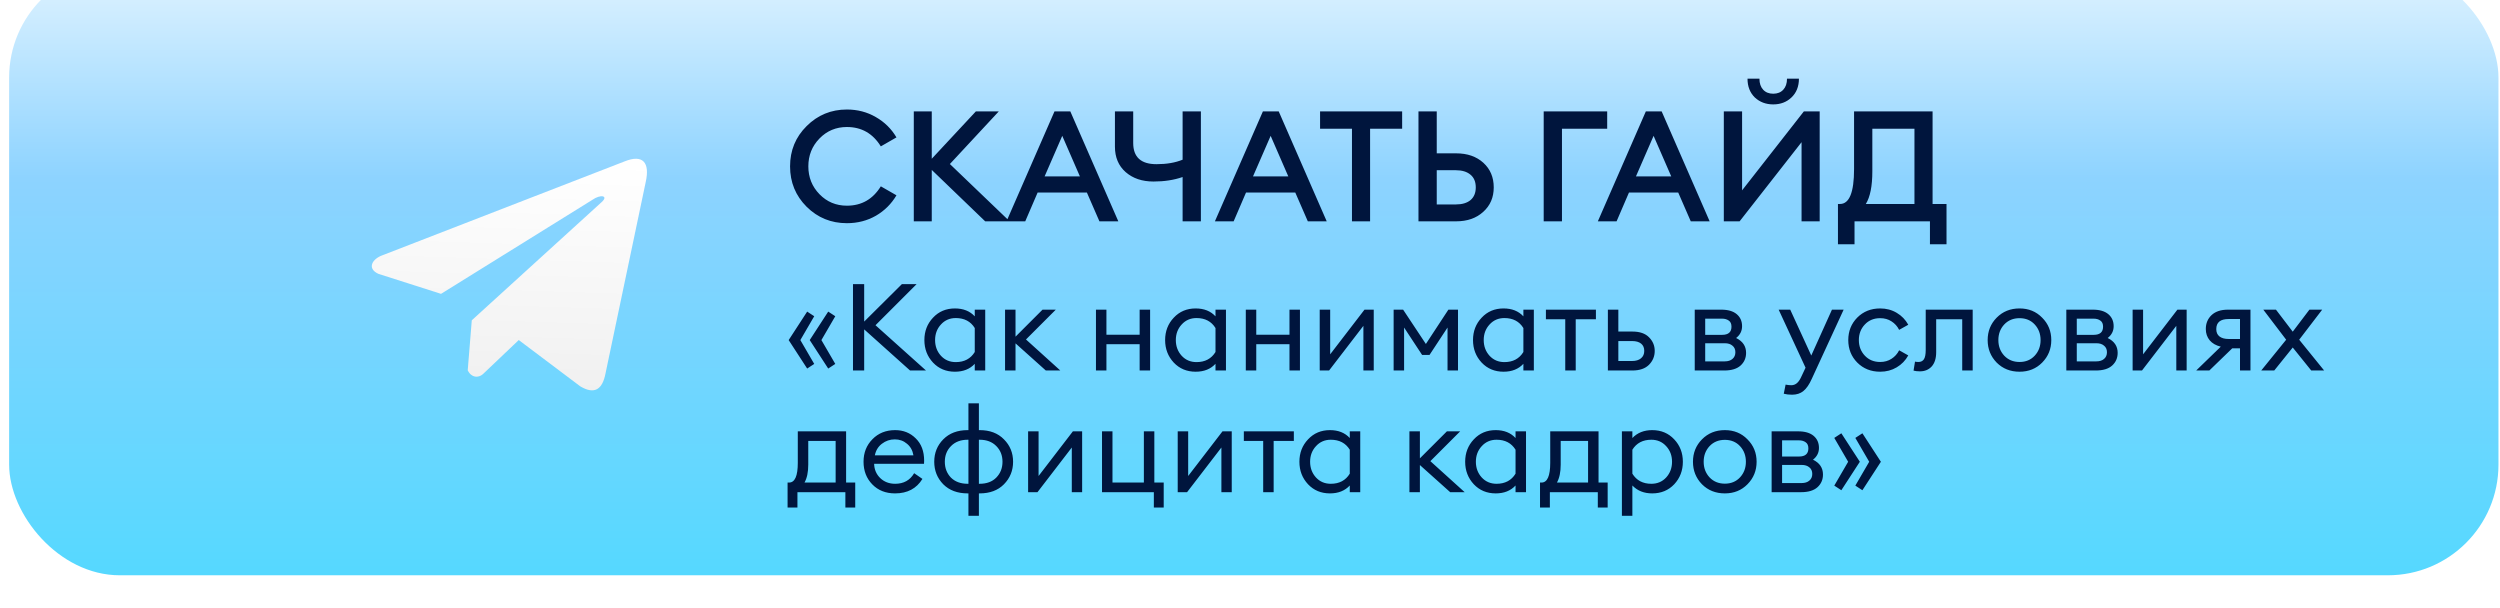
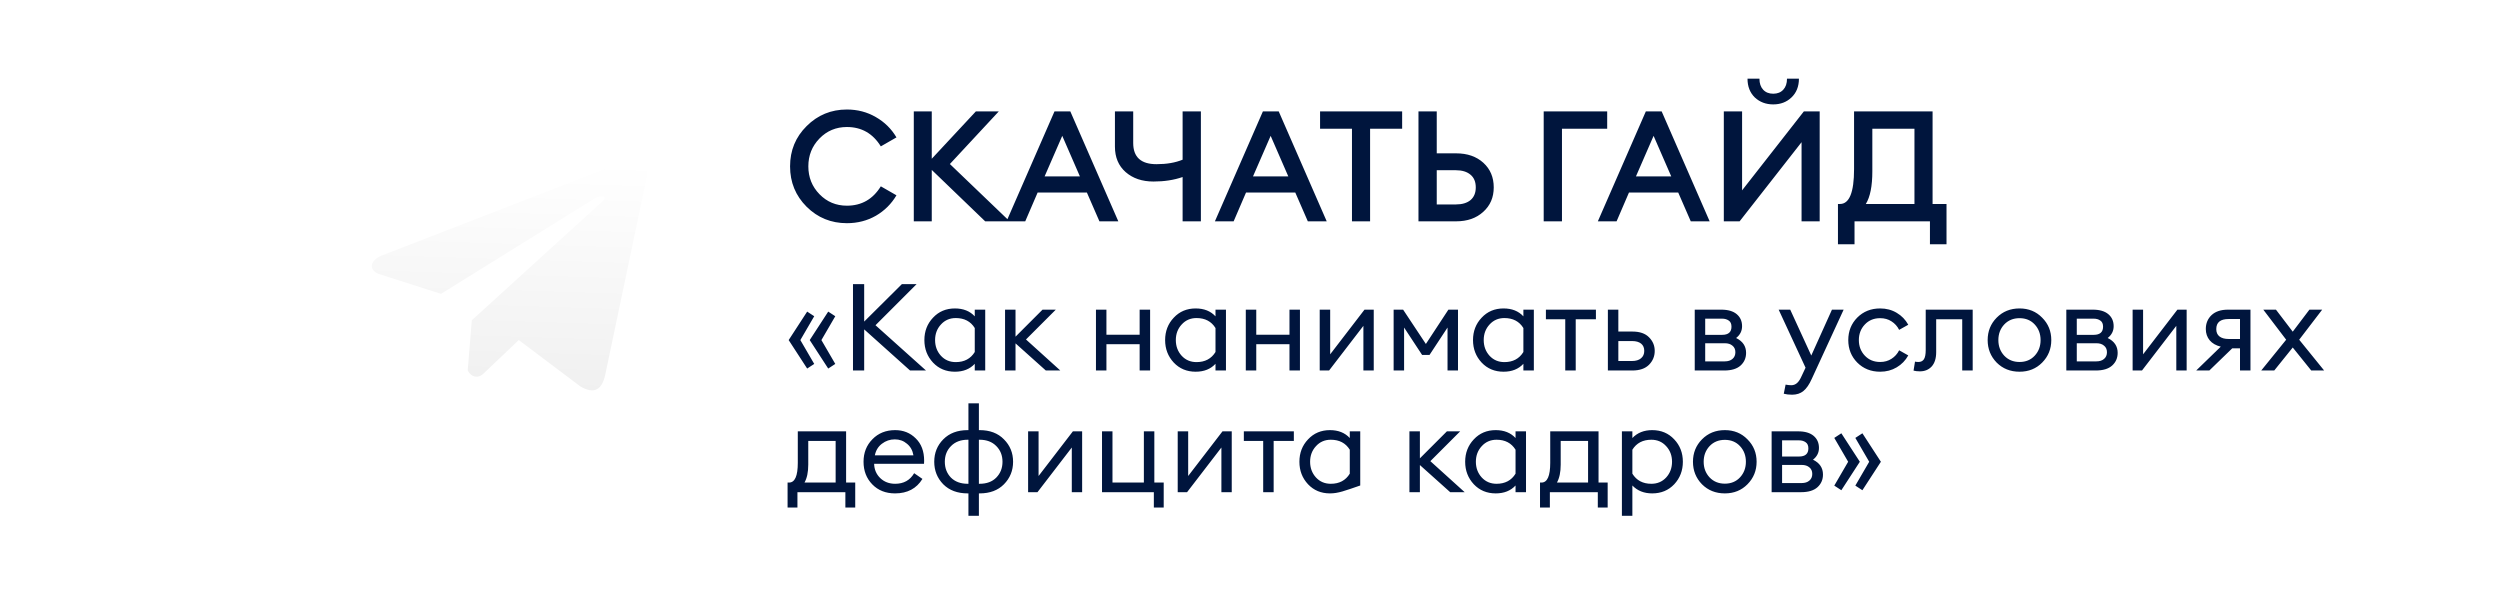
<svg xmlns="http://www.w3.org/2000/svg" width="226" height="55" viewBox="0 0 226 55" fill="none">
  <g filter="url(#filter0_i_799_113)">
-     <rect x="0.826" y="0.005" width="225.035" height="55" rx="10" fill="url(#paint0_linear_799_113)" />
-   </g>
+     </g>
  <path d="M76.56 20.176C75.132 20.176 73.919 19.682 72.92 18.692C71.921 17.694 71.422 16.476 71.422 15.038C71.422 13.601 71.921 12.388 72.92 11.398C73.919 10.4 75.132 9.9 76.56 9.9C77.521 9.9 78.394 10.129 79.178 10.586C79.962 11.034 80.583 11.646 81.04 12.42L79.626 13.232C78.907 12.066 77.885 11.482 76.56 11.482C75.58 11.482 74.754 11.828 74.082 12.518C73.41 13.209 73.074 14.049 73.074 15.038C73.074 16.028 73.41 16.868 74.082 17.558C74.754 18.249 75.58 18.594 76.56 18.594C77.885 18.594 78.907 18.011 79.626 16.844L81.04 17.656C80.583 18.431 79.962 19.047 79.178 19.504C78.394 19.952 77.521 20.176 76.56 20.176ZM89.061 20.008L84.231 15.36V20.008H82.607V10.068H84.231V14.352L88.221 10.068H90.293L85.869 14.828L91.273 20.008H89.061ZM90.988 20.008L95.328 10.068H96.756L101.096 20.008H99.388L98.254 17.404H93.802L92.682 20.008H90.988ZM96.028 12.28L94.432 15.948H97.624L96.028 12.28ZM108.56 20.008H106.908V16.004C106.124 16.275 105.247 16.41 104.276 16.41C103.249 16.41 102.409 16.126 101.756 15.556C101.112 14.987 100.79 14.222 100.79 13.26V10.068H102.442V12.924C102.442 14.203 103.142 14.842 104.542 14.842C105.466 14.842 106.255 14.707 106.908 14.436V10.068H108.56V20.008ZM109.827 20.008L114.167 10.068H115.595L119.935 20.008H118.227L117.093 17.404H112.641L111.521 20.008H109.827ZM114.867 12.28L113.271 15.948H116.463L114.867 12.28ZM122.218 20.008V11.636H119.334V10.068H126.754V11.636H123.856V20.008H122.218ZM129.882 13.862H131.632C132.649 13.862 133.47 14.147 134.096 14.716C134.721 15.286 135.034 16.028 135.034 16.942C135.034 17.848 134.716 18.585 134.082 19.154C133.456 19.724 132.64 20.008 131.632 20.008H128.23V10.068H129.882V13.862ZM129.882 18.482H131.604C132.173 18.482 132.616 18.352 132.934 18.09C133.251 17.82 133.41 17.437 133.41 16.942C133.41 16.438 133.251 16.056 132.934 15.794C132.616 15.524 132.173 15.388 131.604 15.388H129.882V18.482ZM145.29 10.068V11.636H141.202V20.008H139.55V10.068H145.29ZM144.445 20.008L148.785 10.068H150.213L154.553 20.008H152.845L151.711 17.404H147.259L146.139 20.008H144.445ZM149.485 12.28L147.889 15.948H151.081L149.485 12.28ZM157.261 20.008H155.833V10.068H157.485V17.208L163.071 10.068H164.499V20.008H162.861V12.854L157.261 20.008ZM161.951 8.808C161.513 9.228 160.962 9.438 160.299 9.438C159.637 9.438 159.081 9.228 158.633 8.808C158.195 8.379 157.975 7.814 157.975 7.114H159.053C159.053 7.534 159.165 7.866 159.389 8.108C159.613 8.351 159.917 8.472 160.299 8.472C160.682 8.472 160.985 8.351 161.209 8.108C161.433 7.866 161.545 7.534 161.545 7.114H162.623C162.623 7.814 162.399 8.379 161.951 8.808ZM174.467 22.08V20.008H167.649V22.08H166.151V18.44H166.333C167.182 18.44 167.607 17.39 167.607 15.29V10.068H174.705V18.44H175.965V22.08H174.467ZM169.259 11.636V15.486C169.259 16.821 169.063 17.806 168.671 18.44H173.067V11.636H169.259Z" fill="#00153D" />
-   <path d="M74.255 30.743L75.509 32.899L74.871 33.317L73.199 30.743L74.871 28.169L75.509 28.587L74.255 30.743ZM72.352 30.743L73.606 32.899L72.968 33.317L71.296 30.743L72.968 28.169L73.606 28.587L72.352 30.743ZM82.269 33.493L78.122 29.775V33.493H77.11V25.683H78.122V29.071L81.532 25.683H82.863L79.145 29.401L83.71 33.493H82.269ZM86.325 33.603C85.525 33.603 84.865 33.328 84.345 32.778C83.824 32.22 83.564 31.542 83.564 30.743C83.564 29.943 83.824 29.269 84.345 28.719C84.865 28.161 85.525 27.883 86.325 27.883C87.08 27.883 87.678 28.121 88.118 28.598V27.993H89.064V33.493H88.118V32.888C87.678 33.364 87.08 33.603 86.325 33.603ZM86.402 32.734C87.172 32.734 87.744 32.429 88.118 31.821V29.654C87.744 29.052 87.172 28.752 86.402 28.752C85.859 28.752 85.412 28.946 85.06 29.335C84.708 29.716 84.532 30.185 84.532 30.743C84.532 31.3 84.708 31.773 85.06 32.162C85.412 32.543 85.859 32.734 86.402 32.734ZM94.542 33.493L91.803 31.04V33.493H90.857V27.993H91.803V30.435L94.245 27.993H95.444L92.749 30.688L95.851 33.493H94.542ZM99.075 33.493V27.993H100.021V30.259H103.024V27.993H103.97V33.493H103.024V31.117H100.021V33.493H99.075ZM108.088 33.603C107.289 33.603 106.629 33.328 106.108 32.778C105.588 32.22 105.327 31.542 105.327 30.743C105.327 29.943 105.588 29.269 106.108 28.719C106.629 28.161 107.289 27.883 108.088 27.883C108.844 27.883 109.441 28.121 109.881 28.598V27.993H110.827V33.493H109.881V32.888C109.441 33.364 108.844 33.603 108.088 33.603ZM108.165 32.734C108.935 32.734 109.507 32.429 109.881 31.821V29.654C109.507 29.052 108.935 28.752 108.165 28.752C107.623 28.752 107.175 28.946 106.823 29.335C106.471 29.716 106.295 30.185 106.295 30.743C106.295 31.3 106.471 31.773 106.823 32.162C107.175 32.543 107.623 32.734 108.165 32.734ZM112.62 33.493V27.993H113.566V30.259H116.569V27.993H117.515V33.493H116.569V31.117H113.566V33.493H112.62ZM120.149 33.493H119.302V27.993H120.248V32.03L123.35 27.993H124.186V33.493H123.251V29.456L120.149 33.493ZM125.984 27.993H126.842L128.899 31.095L130.934 27.993H131.803V33.493H130.857V29.61L129.229 32.085H128.558L126.93 29.61V33.493H125.984V27.993ZM135.921 33.603C135.122 33.603 134.462 33.328 133.941 32.778C133.421 32.22 133.16 31.542 133.16 30.743C133.16 29.943 133.421 29.269 133.941 28.719C134.462 28.161 135.122 27.883 135.921 27.883C136.677 27.883 137.274 28.121 137.714 28.598V27.993H138.66V33.493H137.714V32.888C137.274 33.364 136.677 33.603 135.921 33.603ZM135.998 32.734C136.768 32.734 137.34 32.429 137.714 31.821V29.654C137.34 29.052 136.768 28.752 135.998 28.752C135.456 28.752 135.008 28.946 134.656 29.335C134.304 29.716 134.128 30.185 134.128 30.743C134.128 31.3 134.304 31.773 134.656 32.162C135.008 32.543 135.456 32.734 135.998 32.734ZM141.499 33.493V28.862H139.75V27.993H144.271V28.862H142.445V33.493H141.499ZM145.352 33.493V27.993H146.298V29.973H147.574C148.234 29.973 148.733 30.145 149.07 30.49C149.415 30.834 149.587 31.245 149.587 31.722C149.587 32.206 149.415 32.624 149.07 32.976C148.725 33.32 148.223 33.493 147.563 33.493H145.352ZM146.298 30.831V32.635H147.53C147.882 32.635 148.153 32.554 148.344 32.393C148.542 32.231 148.641 32.008 148.641 31.722C148.641 31.436 148.546 31.216 148.355 31.062C148.164 30.908 147.893 30.831 147.541 30.831H146.298ZM153.204 33.493V27.993H155.602C156.211 27.993 156.677 28.128 156.999 28.4C157.322 28.671 157.483 29.034 157.483 29.489C157.483 29.921 157.304 30.277 156.944 30.556C157.546 30.849 157.846 31.296 157.846 31.898C157.846 32.36 157.681 32.741 157.351 33.042C157.021 33.342 156.526 33.493 155.866 33.493H153.204ZM154.15 32.668H155.921C156.215 32.668 156.446 32.594 156.614 32.448C156.79 32.301 156.878 32.099 156.878 31.843C156.878 31.586 156.79 31.388 156.614 31.249C156.446 31.102 156.215 31.029 155.921 31.029H154.15V32.668ZM154.15 30.27H155.679C156.244 30.27 156.526 30.024 156.526 29.533C156.526 29.276 156.446 29.093 156.284 28.983C156.123 28.865 155.921 28.807 155.679 28.807H154.15V30.27ZM166.665 27.993L163.783 34.252C163.556 34.758 163.306 35.121 163.035 35.341C162.764 35.568 162.419 35.682 162.001 35.682C161.722 35.682 161.473 35.652 161.253 35.594L161.418 34.769C161.601 34.805 161.774 34.824 161.935 34.824C162.126 34.824 162.294 34.761 162.441 34.637C162.588 34.519 162.731 34.303 162.87 33.988L163.222 33.24L160.791 27.993H161.836L163.739 32.14L165.609 27.993H166.665ZM169.966 33.603C169.137 33.603 168.448 33.328 167.898 32.778C167.355 32.228 167.084 31.549 167.084 30.743C167.084 29.936 167.355 29.258 167.898 28.708C168.448 28.158 169.137 27.883 169.966 27.883C170.523 27.883 171.022 28.015 171.462 28.279C171.909 28.543 172.258 28.902 172.507 29.357L171.682 29.819C171.521 29.496 171.29 29.239 170.989 29.049C170.696 28.858 170.355 28.763 169.966 28.763C169.401 28.763 168.939 28.953 168.58 29.335C168.221 29.716 168.041 30.185 168.041 30.743C168.041 31.3 168.221 31.769 168.58 32.151C168.939 32.532 169.401 32.723 169.966 32.723C170.355 32.723 170.696 32.627 170.989 32.437C171.29 32.246 171.521 31.989 171.682 31.667L172.507 32.129C172.258 32.583 171.909 32.943 171.462 33.207C171.022 33.471 170.523 33.603 169.966 33.603ZM173.557 33.57C173.344 33.57 173.153 33.548 172.985 33.504L173.117 32.69C173.197 32.712 173.3 32.723 173.425 32.723C173.645 32.723 173.81 32.642 173.92 32.481C174.03 32.312 174.085 32.03 174.085 31.634V27.993H178.331V33.493H177.385V28.862H175.031V31.832C175.031 32.396 174.895 32.829 174.624 33.13C174.352 33.423 173.997 33.57 173.557 33.57ZM182.566 33.603C181.738 33.603 181.048 33.328 180.498 32.778C179.956 32.22 179.684 31.542 179.684 30.743C179.684 29.943 179.956 29.269 180.498 28.719C181.048 28.161 181.738 27.883 182.566 27.883C183.388 27.883 184.07 28.161 184.612 28.719C185.162 29.269 185.437 29.943 185.437 30.743C185.437 31.542 185.162 32.22 184.612 32.778C184.07 33.328 183.388 33.603 182.566 33.603ZM181.18 32.151C181.54 32.532 182.002 32.723 182.566 32.723C183.131 32.723 183.589 32.532 183.941 32.151C184.293 31.769 184.469 31.3 184.469 30.743C184.469 30.185 184.293 29.716 183.941 29.335C183.589 28.953 183.131 28.763 182.566 28.763C182.002 28.763 181.54 28.953 181.18 29.335C180.828 29.716 180.652 30.185 180.652 30.743C180.652 31.3 180.828 31.769 181.18 32.151ZM186.795 33.493V27.993H189.193C189.802 27.993 190.268 28.128 190.59 28.4C190.913 28.671 191.074 29.034 191.074 29.489C191.074 29.921 190.895 30.277 190.535 30.556C191.137 30.849 191.437 31.296 191.437 31.898C191.437 32.36 191.272 32.741 190.942 33.042C190.612 33.342 190.117 33.493 189.457 33.493H186.795ZM187.741 32.668H189.512C189.806 32.668 190.037 32.594 190.205 32.448C190.381 32.301 190.469 32.099 190.469 31.843C190.469 31.586 190.381 31.388 190.205 31.249C190.037 31.102 189.806 31.029 189.512 31.029H187.741V32.668ZM187.741 30.27H189.27C189.835 30.27 190.117 30.024 190.117 29.533C190.117 29.276 190.037 29.093 189.875 28.983C189.714 28.865 189.512 28.807 189.27 28.807H187.741V30.27ZM193.636 33.493H192.789V27.993H193.735V32.03L196.837 27.993H197.673V33.493H196.738V29.456L193.636 33.493ZM198.536 33.493L200.758 31.337C200.325 31.234 199.992 31.043 199.757 30.765C199.522 30.479 199.405 30.138 199.405 29.742C199.405 29.236 199.577 28.818 199.922 28.488C200.274 28.158 200.769 27.993 201.407 27.993H203.442V33.493H202.496V31.491H201.792L199.724 33.493H198.536ZM201.462 30.644H202.496V28.84H201.462C200.721 28.84 200.351 29.144 200.351 29.753C200.351 30.039 200.446 30.259 200.637 30.413C200.835 30.567 201.11 30.644 201.462 30.644ZM208.936 33.493L207.264 31.414L205.592 33.493H204.415L206.67 30.71L204.602 27.993H205.746L207.264 29.984L208.771 27.993H209.926L207.847 30.71L210.102 33.493H208.936ZM71.197 43.624H71.329C71.857 43.624 72.121 43.03 72.121 41.842V38.993H76.488V43.624H77.313V45.879H76.422V44.493H72.088V45.879H71.197V43.624ZM73.067 39.862V41.996C73.067 42.685 72.953 43.228 72.726 43.624H75.542V39.862H73.067ZM80.913 44.603C80.069 44.603 79.384 44.331 78.856 43.789C78.328 43.246 78.064 42.564 78.064 41.743C78.064 40.929 78.331 40.25 78.867 39.708C79.402 39.158 80.088 38.883 80.924 38.883C81.664 38.883 82.284 39.132 82.783 39.631C83.289 40.122 83.542 40.793 83.542 41.644C83.542 41.754 83.538 41.849 83.531 41.93H79.021C79.035 42.443 79.219 42.872 79.571 43.217C79.93 43.561 80.381 43.734 80.924 43.734C81.694 43.734 82.266 43.415 82.64 42.777L83.388 43.294C82.852 44.166 82.027 44.603 80.913 44.603ZM79.087 41.16H82.574C82.5 40.72 82.306 40.371 81.991 40.115C81.683 39.851 81.316 39.719 80.891 39.719C80.458 39.719 80.069 39.851 79.725 40.115C79.387 40.371 79.175 40.72 79.087 41.16ZM88.492 46.627H87.546V44.603H87.48C86.556 44.603 85.819 44.328 85.269 43.778C84.727 43.22 84.455 42.542 84.455 41.743C84.455 40.943 84.727 40.269 85.269 39.719C85.819 39.161 86.556 38.883 87.48 38.883H87.546V36.463H88.492V38.883H88.558C89.482 38.883 90.216 39.161 90.758 39.719C91.308 40.269 91.583 40.943 91.583 41.743C91.583 42.542 91.308 43.22 90.758 43.778C90.216 44.328 89.482 44.603 88.558 44.603H88.492V46.627ZM88.558 39.752H88.492V43.734H88.558C89.196 43.734 89.698 43.547 90.065 43.173C90.439 42.791 90.626 42.315 90.626 41.743C90.626 41.171 90.439 40.698 90.065 40.324C89.691 39.942 89.189 39.752 88.558 39.752ZM87.546 43.734V39.752H87.48C86.85 39.752 86.347 39.942 85.973 40.324C85.599 40.698 85.412 41.171 85.412 41.743C85.412 42.315 85.596 42.791 85.962 43.173C86.336 43.547 86.842 43.734 87.48 43.734H87.546ZM93.788 44.493H92.941V38.993H93.887V43.03L96.989 38.993H97.825V44.493H96.89V40.456L93.788 44.493ZM105.199 43.624V45.879H104.308V44.493H99.622V38.993H100.568V43.624H103.406V38.993H104.352V43.624H105.199ZM107.312 44.493H106.465V38.993H107.411V43.03L110.513 38.993H111.349V44.493H110.414V40.456L107.312 44.493ZM114.192 44.493V39.862H112.443V38.993H116.964V39.862H115.138V44.493H114.192ZM120.227 44.603C119.428 44.603 118.768 44.328 118.247 43.778C117.726 43.22 117.466 42.542 117.466 41.743C117.466 40.943 117.726 40.269 118.247 39.719C118.768 39.161 119.428 38.883 120.227 38.883C120.982 38.883 121.58 39.121 122.02 39.598V38.993H122.966V44.493H122.02V43.888C121.58 44.364 120.982 44.603 120.227 44.603ZM120.304 43.734C121.074 43.734 121.646 43.429 122.02 42.821V40.654C121.646 40.052 121.074 39.752 120.304 39.752C119.761 39.752 119.314 39.946 118.962 40.335C118.61 40.716 118.434 41.185 118.434 41.743C118.434 42.3 118.61 42.773 118.962 43.162C119.314 43.543 119.761 43.734 120.304 43.734ZM131.097 44.493L128.358 42.04V44.493H127.412V38.993H128.358V41.435L130.8 38.993H131.999L129.304 41.688L132.406 44.493H131.097ZM135.212 44.603C134.413 44.603 133.753 44.328 133.232 43.778C132.712 43.22 132.451 42.542 132.451 41.743C132.451 40.943 132.712 40.269 133.232 39.719C133.753 39.161 134.413 38.883 135.212 38.883C135.968 38.883 136.565 39.121 137.005 39.598V38.993H137.951V44.493H137.005V43.888C136.565 44.364 135.968 44.603 135.212 44.603ZM135.289 43.734C136.059 43.734 136.631 43.429 137.005 42.821V40.654C136.631 40.052 136.059 39.752 135.289 39.752C134.747 39.752 134.299 39.946 133.947 40.335C133.595 40.716 133.419 41.185 133.419 41.743C133.419 42.3 133.595 42.773 133.947 43.162C134.299 43.543 134.747 43.734 135.289 43.734ZM139.217 43.624H139.349C139.877 43.624 140.141 43.03 140.141 41.842V38.993H144.508V43.624H145.333V45.879H144.442V44.493H140.108V45.879H139.217V43.624ZM141.087 39.862V41.996C141.087 42.685 140.973 43.228 140.746 43.624H143.562V39.862H141.087ZM146.62 46.627V38.993H147.566V39.598C148.02 39.121 148.618 38.883 149.359 38.883C150.165 38.883 150.829 39.161 151.35 39.719C151.87 40.269 152.131 40.943 152.131 41.743C152.131 42.542 151.87 43.22 151.35 43.778C150.829 44.328 150.165 44.603 149.359 44.603C148.618 44.603 148.02 44.364 147.566 43.888V46.627H146.62ZM149.282 43.734C149.824 43.734 150.272 43.543 150.624 43.162C150.976 42.773 151.152 42.3 151.152 41.743C151.152 41.185 150.976 40.716 150.624 40.335C150.272 39.946 149.824 39.752 149.282 39.752C148.512 39.752 147.94 40.052 147.566 40.654V42.821C147.94 43.429 148.512 43.734 149.282 43.734ZM155.926 44.603C155.097 44.603 154.408 44.328 153.858 43.778C153.315 43.22 153.044 42.542 153.044 41.743C153.044 40.943 153.315 40.269 153.858 39.719C154.408 39.161 155.097 38.883 155.926 38.883C156.747 38.883 157.429 39.161 157.972 39.719C158.522 40.269 158.797 40.943 158.797 41.743C158.797 42.542 158.522 43.22 157.972 43.778C157.429 44.328 156.747 44.603 155.926 44.603ZM154.54 43.151C154.899 43.532 155.361 43.723 155.926 43.723C156.49 43.723 156.949 43.532 157.301 43.151C157.653 42.769 157.829 42.3 157.829 41.743C157.829 41.185 157.653 40.716 157.301 40.335C156.949 39.953 156.49 39.763 155.926 39.763C155.361 39.763 154.899 39.953 154.54 40.335C154.188 40.716 154.012 41.185 154.012 41.743C154.012 42.3 154.188 42.769 154.54 43.151ZM160.155 44.493V38.993H162.553C163.161 38.993 163.627 39.128 163.95 39.4C164.272 39.671 164.434 40.034 164.434 40.489C164.434 40.921 164.254 41.277 163.895 41.556C164.496 41.849 164.797 42.296 164.797 42.898C164.797 43.36 164.632 43.741 164.302 44.042C163.972 44.342 163.477 44.493 162.817 44.493H160.155ZM161.101 43.668H162.872C163.165 43.668 163.396 43.594 163.565 43.448C163.741 43.301 163.829 43.099 163.829 42.843C163.829 42.586 163.741 42.388 163.565 42.249C163.396 42.102 163.165 42.029 162.872 42.029H161.101V43.668ZM161.101 41.27H162.63C163.194 41.27 163.477 41.024 163.477 40.533C163.477 40.276 163.396 40.093 163.235 39.983C163.073 39.865 162.872 39.807 162.63 39.807H161.101V41.27ZM167.722 43.899L168.976 41.743L167.722 39.587L168.36 39.169L170.032 41.743L168.36 44.317L167.722 43.899ZM165.819 43.899L167.073 41.743L165.819 39.587L166.457 39.169L168.129 41.743L166.457 44.317L165.819 43.899Z" fill="#00153D" />
+   <path d="M74.255 30.743L75.509 32.899L74.871 33.317L73.199 30.743L74.871 28.169L75.509 28.587L74.255 30.743ZM72.352 30.743L73.606 32.899L72.968 33.317L71.296 30.743L72.968 28.169L73.606 28.587L72.352 30.743ZM82.269 33.493L78.122 29.775V33.493H77.11V25.683H78.122V29.071L81.532 25.683H82.863L79.145 29.401L83.71 33.493H82.269ZM86.325 33.603C85.525 33.603 84.865 33.328 84.345 32.778C83.824 32.22 83.564 31.542 83.564 30.743C83.564 29.943 83.824 29.269 84.345 28.719C84.865 28.161 85.525 27.883 86.325 27.883C87.08 27.883 87.678 28.121 88.118 28.598V27.993H89.064V33.493H88.118V32.888C87.678 33.364 87.08 33.603 86.325 33.603ZM86.402 32.734C87.172 32.734 87.744 32.429 88.118 31.821V29.654C87.744 29.052 87.172 28.752 86.402 28.752C85.859 28.752 85.412 28.946 85.06 29.335C84.708 29.716 84.532 30.185 84.532 30.743C84.532 31.3 84.708 31.773 85.06 32.162C85.412 32.543 85.859 32.734 86.402 32.734ZM94.542 33.493L91.803 31.04V33.493H90.857V27.993H91.803V30.435L94.245 27.993H95.444L92.749 30.688L95.851 33.493H94.542ZM99.075 33.493V27.993H100.021V30.259H103.024V27.993H103.97V33.493H103.024V31.117H100.021V33.493H99.075ZM108.088 33.603C107.289 33.603 106.629 33.328 106.108 32.778C105.588 32.22 105.327 31.542 105.327 30.743C105.327 29.943 105.588 29.269 106.108 28.719C106.629 28.161 107.289 27.883 108.088 27.883C108.844 27.883 109.441 28.121 109.881 28.598V27.993H110.827V33.493H109.881V32.888C109.441 33.364 108.844 33.603 108.088 33.603ZM108.165 32.734C108.935 32.734 109.507 32.429 109.881 31.821V29.654C109.507 29.052 108.935 28.752 108.165 28.752C107.623 28.752 107.175 28.946 106.823 29.335C106.471 29.716 106.295 30.185 106.295 30.743C106.295 31.3 106.471 31.773 106.823 32.162C107.175 32.543 107.623 32.734 108.165 32.734ZM112.62 33.493V27.993H113.566V30.259H116.569V27.993H117.515V33.493H116.569V31.117H113.566V33.493H112.62ZM120.149 33.493H119.302V27.993H120.248V32.03L123.35 27.993H124.186V33.493H123.251V29.456L120.149 33.493ZM125.984 27.993H126.842L128.899 31.095L130.934 27.993H131.803V33.493H130.857V29.61L129.229 32.085H128.558L126.93 29.61V33.493H125.984V27.993ZM135.921 33.603C135.122 33.603 134.462 33.328 133.941 32.778C133.421 32.22 133.16 31.542 133.16 30.743C133.16 29.943 133.421 29.269 133.941 28.719C134.462 28.161 135.122 27.883 135.921 27.883C136.677 27.883 137.274 28.121 137.714 28.598V27.993H138.66V33.493H137.714V32.888C137.274 33.364 136.677 33.603 135.921 33.603ZM135.998 32.734C136.768 32.734 137.34 32.429 137.714 31.821V29.654C137.34 29.052 136.768 28.752 135.998 28.752C135.456 28.752 135.008 28.946 134.656 29.335C134.304 29.716 134.128 30.185 134.128 30.743C134.128 31.3 134.304 31.773 134.656 32.162C135.008 32.543 135.456 32.734 135.998 32.734ZM141.499 33.493V28.862H139.75V27.993H144.271V28.862H142.445V33.493H141.499ZM145.352 33.493V27.993H146.298V29.973H147.574C148.234 29.973 148.733 30.145 149.07 30.49C149.415 30.834 149.587 31.245 149.587 31.722C149.587 32.206 149.415 32.624 149.07 32.976C148.725 33.32 148.223 33.493 147.563 33.493H145.352ZM146.298 30.831V32.635H147.53C147.882 32.635 148.153 32.554 148.344 32.393C148.542 32.231 148.641 32.008 148.641 31.722C148.641 31.436 148.546 31.216 148.355 31.062C148.164 30.908 147.893 30.831 147.541 30.831H146.298ZM153.204 33.493V27.993H155.602C156.211 27.993 156.677 28.128 156.999 28.4C157.322 28.671 157.483 29.034 157.483 29.489C157.483 29.921 157.304 30.277 156.944 30.556C157.546 30.849 157.846 31.296 157.846 31.898C157.846 32.36 157.681 32.741 157.351 33.042C157.021 33.342 156.526 33.493 155.866 33.493H153.204ZM154.15 32.668H155.921C156.215 32.668 156.446 32.594 156.614 32.448C156.79 32.301 156.878 32.099 156.878 31.843C156.878 31.586 156.79 31.388 156.614 31.249C156.446 31.102 156.215 31.029 155.921 31.029H154.15V32.668ZM154.15 30.27H155.679C156.244 30.27 156.526 30.024 156.526 29.533C156.526 29.276 156.446 29.093 156.284 28.983C156.123 28.865 155.921 28.807 155.679 28.807H154.15V30.27ZM166.665 27.993L163.783 34.252C163.556 34.758 163.306 35.121 163.035 35.341C162.764 35.568 162.419 35.682 162.001 35.682C161.722 35.682 161.473 35.652 161.253 35.594L161.418 34.769C161.601 34.805 161.774 34.824 161.935 34.824C162.126 34.824 162.294 34.761 162.441 34.637C162.588 34.519 162.731 34.303 162.87 33.988L163.222 33.24L160.791 27.993H161.836L163.739 32.14L165.609 27.993H166.665ZM169.966 33.603C169.137 33.603 168.448 33.328 167.898 32.778C167.355 32.228 167.084 31.549 167.084 30.743C167.084 29.936 167.355 29.258 167.898 28.708C168.448 28.158 169.137 27.883 169.966 27.883C170.523 27.883 171.022 28.015 171.462 28.279C171.909 28.543 172.258 28.902 172.507 29.357L171.682 29.819C171.521 29.496 171.29 29.239 170.989 29.049C170.696 28.858 170.355 28.763 169.966 28.763C169.401 28.763 168.939 28.953 168.58 29.335C168.221 29.716 168.041 30.185 168.041 30.743C168.041 31.3 168.221 31.769 168.58 32.151C168.939 32.532 169.401 32.723 169.966 32.723C170.355 32.723 170.696 32.627 170.989 32.437C171.29 32.246 171.521 31.989 171.682 31.667L172.507 32.129C172.258 32.583 171.909 32.943 171.462 33.207C171.022 33.471 170.523 33.603 169.966 33.603ZM173.557 33.57C173.344 33.57 173.153 33.548 172.985 33.504L173.117 32.69C173.197 32.712 173.3 32.723 173.425 32.723C173.645 32.723 173.81 32.642 173.92 32.481C174.03 32.312 174.085 32.03 174.085 31.634V27.993H178.331V33.493H177.385V28.862H175.031V31.832C175.031 32.396 174.895 32.829 174.624 33.13C174.352 33.423 173.997 33.57 173.557 33.57ZM182.566 33.603C181.738 33.603 181.048 33.328 180.498 32.778C179.956 32.22 179.684 31.542 179.684 30.743C179.684 29.943 179.956 29.269 180.498 28.719C181.048 28.161 181.738 27.883 182.566 27.883C183.388 27.883 184.07 28.161 184.612 28.719C185.162 29.269 185.437 29.943 185.437 30.743C185.437 31.542 185.162 32.22 184.612 32.778C184.07 33.328 183.388 33.603 182.566 33.603ZM181.18 32.151C181.54 32.532 182.002 32.723 182.566 32.723C183.131 32.723 183.589 32.532 183.941 32.151C184.293 31.769 184.469 31.3 184.469 30.743C184.469 30.185 184.293 29.716 183.941 29.335C183.589 28.953 183.131 28.763 182.566 28.763C182.002 28.763 181.54 28.953 181.18 29.335C180.828 29.716 180.652 30.185 180.652 30.743C180.652 31.3 180.828 31.769 181.18 32.151ZM186.795 33.493V27.993H189.193C189.802 27.993 190.268 28.128 190.59 28.4C190.913 28.671 191.074 29.034 191.074 29.489C191.074 29.921 190.895 30.277 190.535 30.556C191.137 30.849 191.437 31.296 191.437 31.898C191.437 32.36 191.272 32.741 190.942 33.042C190.612 33.342 190.117 33.493 189.457 33.493H186.795ZM187.741 32.668H189.512C189.806 32.668 190.037 32.594 190.205 32.448C190.381 32.301 190.469 32.099 190.469 31.843C190.469 31.586 190.381 31.388 190.205 31.249C190.037 31.102 189.806 31.029 189.512 31.029H187.741V32.668ZM187.741 30.27H189.27C189.835 30.27 190.117 30.024 190.117 29.533C190.117 29.276 190.037 29.093 189.875 28.983C189.714 28.865 189.512 28.807 189.27 28.807H187.741V30.27ZM193.636 33.493H192.789V27.993H193.735V32.03L196.837 27.993H197.673V33.493H196.738V29.456L193.636 33.493ZM198.536 33.493L200.758 31.337C200.325 31.234 199.992 31.043 199.757 30.765C199.522 30.479 199.405 30.138 199.405 29.742C199.405 29.236 199.577 28.818 199.922 28.488C200.274 28.158 200.769 27.993 201.407 27.993H203.442V33.493H202.496V31.491H201.792L199.724 33.493H198.536ZM201.462 30.644H202.496V28.84H201.462C200.721 28.84 200.351 29.144 200.351 29.753C200.351 30.039 200.446 30.259 200.637 30.413C200.835 30.567 201.11 30.644 201.462 30.644ZM208.936 33.493L207.264 31.414L205.592 33.493H204.415L206.67 30.71L204.602 27.993H205.746L207.264 29.984L208.771 27.993H209.926L207.847 30.71L210.102 33.493H208.936ZM71.197 43.624H71.329C71.857 43.624 72.121 43.03 72.121 41.842V38.993H76.488V43.624H77.313V45.879H76.422V44.493H72.088V45.879H71.197V43.624ZM73.067 39.862V41.996C73.067 42.685 72.953 43.228 72.726 43.624H75.542V39.862H73.067ZM80.913 44.603C80.069 44.603 79.384 44.331 78.856 43.789C78.328 43.246 78.064 42.564 78.064 41.743C78.064 40.929 78.331 40.25 78.867 39.708C79.402 39.158 80.088 38.883 80.924 38.883C81.664 38.883 82.284 39.132 82.783 39.631C83.289 40.122 83.542 40.793 83.542 41.644C83.542 41.754 83.538 41.849 83.531 41.93H79.021C79.035 42.443 79.219 42.872 79.571 43.217C79.93 43.561 80.381 43.734 80.924 43.734C81.694 43.734 82.266 43.415 82.64 42.777L83.388 43.294C82.852 44.166 82.027 44.603 80.913 44.603ZM79.087 41.16H82.574C82.5 40.72 82.306 40.371 81.991 40.115C81.683 39.851 81.316 39.719 80.891 39.719C80.458 39.719 80.069 39.851 79.725 40.115C79.387 40.371 79.175 40.72 79.087 41.16ZM88.492 46.627H87.546V44.603H87.48C86.556 44.603 85.819 44.328 85.269 43.778C84.727 43.22 84.455 42.542 84.455 41.743C84.455 40.943 84.727 40.269 85.269 39.719C85.819 39.161 86.556 38.883 87.48 38.883H87.546V36.463H88.492V38.883H88.558C89.482 38.883 90.216 39.161 90.758 39.719C91.308 40.269 91.583 40.943 91.583 41.743C91.583 42.542 91.308 43.22 90.758 43.778C90.216 44.328 89.482 44.603 88.558 44.603H88.492V46.627ZM88.558 39.752H88.492V43.734H88.558C89.196 43.734 89.698 43.547 90.065 43.173C90.439 42.791 90.626 42.315 90.626 41.743C90.626 41.171 90.439 40.698 90.065 40.324C89.691 39.942 89.189 39.752 88.558 39.752ZM87.546 43.734V39.752H87.48C86.85 39.752 86.347 39.942 85.973 40.324C85.599 40.698 85.412 41.171 85.412 41.743C85.412 42.315 85.596 42.791 85.962 43.173C86.336 43.547 86.842 43.734 87.48 43.734H87.546ZM93.788 44.493H92.941V38.993H93.887V43.03L96.989 38.993H97.825V44.493H96.89V40.456L93.788 44.493ZM105.199 43.624V45.879H104.308V44.493H99.622V38.993H100.568V43.624H103.406V38.993H104.352V43.624H105.199ZM107.312 44.493H106.465V38.993H107.411V43.03L110.513 38.993H111.349V44.493H110.414V40.456L107.312 44.493ZM114.192 44.493V39.862H112.443V38.993H116.964V39.862H115.138V44.493H114.192ZM120.227 44.603C119.428 44.603 118.768 44.328 118.247 43.778C117.726 43.22 117.466 42.542 117.466 41.743C117.466 40.943 117.726 40.269 118.247 39.719C118.768 39.161 119.428 38.883 120.227 38.883C120.982 38.883 121.58 39.121 122.02 39.598V38.993H122.966V44.493V43.888C121.58 44.364 120.982 44.603 120.227 44.603ZM120.304 43.734C121.074 43.734 121.646 43.429 122.02 42.821V40.654C121.646 40.052 121.074 39.752 120.304 39.752C119.761 39.752 119.314 39.946 118.962 40.335C118.61 40.716 118.434 41.185 118.434 41.743C118.434 42.3 118.61 42.773 118.962 43.162C119.314 43.543 119.761 43.734 120.304 43.734ZM131.097 44.493L128.358 42.04V44.493H127.412V38.993H128.358V41.435L130.8 38.993H131.999L129.304 41.688L132.406 44.493H131.097ZM135.212 44.603C134.413 44.603 133.753 44.328 133.232 43.778C132.712 43.22 132.451 42.542 132.451 41.743C132.451 40.943 132.712 40.269 133.232 39.719C133.753 39.161 134.413 38.883 135.212 38.883C135.968 38.883 136.565 39.121 137.005 39.598V38.993H137.951V44.493H137.005V43.888C136.565 44.364 135.968 44.603 135.212 44.603ZM135.289 43.734C136.059 43.734 136.631 43.429 137.005 42.821V40.654C136.631 40.052 136.059 39.752 135.289 39.752C134.747 39.752 134.299 39.946 133.947 40.335C133.595 40.716 133.419 41.185 133.419 41.743C133.419 42.3 133.595 42.773 133.947 43.162C134.299 43.543 134.747 43.734 135.289 43.734ZM139.217 43.624H139.349C139.877 43.624 140.141 43.03 140.141 41.842V38.993H144.508V43.624H145.333V45.879H144.442V44.493H140.108V45.879H139.217V43.624ZM141.087 39.862V41.996C141.087 42.685 140.973 43.228 140.746 43.624H143.562V39.862H141.087ZM146.62 46.627V38.993H147.566V39.598C148.02 39.121 148.618 38.883 149.359 38.883C150.165 38.883 150.829 39.161 151.35 39.719C151.87 40.269 152.131 40.943 152.131 41.743C152.131 42.542 151.87 43.22 151.35 43.778C150.829 44.328 150.165 44.603 149.359 44.603C148.618 44.603 148.02 44.364 147.566 43.888V46.627H146.62ZM149.282 43.734C149.824 43.734 150.272 43.543 150.624 43.162C150.976 42.773 151.152 42.3 151.152 41.743C151.152 41.185 150.976 40.716 150.624 40.335C150.272 39.946 149.824 39.752 149.282 39.752C148.512 39.752 147.94 40.052 147.566 40.654V42.821C147.94 43.429 148.512 43.734 149.282 43.734ZM155.926 44.603C155.097 44.603 154.408 44.328 153.858 43.778C153.315 43.22 153.044 42.542 153.044 41.743C153.044 40.943 153.315 40.269 153.858 39.719C154.408 39.161 155.097 38.883 155.926 38.883C156.747 38.883 157.429 39.161 157.972 39.719C158.522 40.269 158.797 40.943 158.797 41.743C158.797 42.542 158.522 43.22 157.972 43.778C157.429 44.328 156.747 44.603 155.926 44.603ZM154.54 43.151C154.899 43.532 155.361 43.723 155.926 43.723C156.49 43.723 156.949 43.532 157.301 43.151C157.653 42.769 157.829 42.3 157.829 41.743C157.829 41.185 157.653 40.716 157.301 40.335C156.949 39.953 156.49 39.763 155.926 39.763C155.361 39.763 154.899 39.953 154.54 40.335C154.188 40.716 154.012 41.185 154.012 41.743C154.012 42.3 154.188 42.769 154.54 43.151ZM160.155 44.493V38.993H162.553C163.161 38.993 163.627 39.128 163.95 39.4C164.272 39.671 164.434 40.034 164.434 40.489C164.434 40.921 164.254 41.277 163.895 41.556C164.496 41.849 164.797 42.296 164.797 42.898C164.797 43.36 164.632 43.741 164.302 44.042C163.972 44.342 163.477 44.493 162.817 44.493H160.155ZM161.101 43.668H162.872C163.165 43.668 163.396 43.594 163.565 43.448C163.741 43.301 163.829 43.099 163.829 42.843C163.829 42.586 163.741 42.388 163.565 42.249C163.396 42.102 163.165 42.029 162.872 42.029H161.101V43.668ZM161.101 41.27H162.63C163.194 41.27 163.477 41.024 163.477 40.533C163.477 40.276 163.396 40.093 163.235 39.983C163.073 39.865 162.872 39.807 162.63 39.807H161.101V41.27ZM167.722 43.899L168.976 41.743L167.722 39.587L168.36 39.169L170.032 41.743L168.36 44.317L167.722 43.899ZM165.819 43.899L167.073 41.743L165.819 39.587L166.457 39.169L168.129 41.743L166.457 44.317L165.819 43.899Z" fill="#00153D" />
  <path d="M56.466 14.589L34.429 23.132C33.542 23.529 33.242 24.326 34.215 24.758L39.868 26.564L53.538 18.073C54.284 17.539 55.048 17.682 54.391 18.268L42.65 28.953L42.282 33.475C42.623 34.173 43.248 34.176 43.648 33.829L46.896 30.74L52.459 34.927C53.751 35.696 54.454 35.2 54.732 33.791L58.38 16.424C58.759 14.689 58.113 13.925 56.466 14.589Z" fill="url(#paint1_linear_799_113)" />
  <defs>
    <filter id="filter0_i_799_113" x="0.826" y="-1.995" width="225.035" height="57" filterUnits="userSpaceOnUse" color-interpolation-filters="sRGB">
      <feFlood flood-opacity="0" result="BackgroundImageFix" />
      <feBlend mode="normal" in="SourceGraphic" in2="BackgroundImageFix" result="shape" />
      <feColorMatrix in="SourceAlpha" type="matrix" values="0 0 0 0 0 0 0 0 0 0 0 0 0 0 0 0 0 0 127 0" result="hardAlpha" />
      <feOffset dy="-3" />
      <feGaussianBlur stdDeviation="1" />
      <feComposite in2="hardAlpha" operator="arithmetic" k2="-1" k3="1" />
      <feColorMatrix type="matrix" values="0 0 0 0 0.117 0 0 0 0 0.519 0 0 0 0 0.625 0 0 0 1 0" />
      <feBlend mode="normal" in2="shape" result="effect1_innerShadow_799_113" />
    </filter>
    <linearGradient id="paint0_linear_799_113" x1="113.344" y1="-17.497" x2="113.344" y2="60.289" gradientUnits="userSpaceOnUse">
      <stop offset="0.135" stop-color="white" />
      <stop offset="0.471" stop-color="#8DD3FF" />
      <stop offset="1" stop-color="#4DD9FF" />
    </linearGradient>
    <linearGradient id="paint1_linear_799_113" x1="46.048" y1="14.352" x2="44.766" y2="54.82" gradientUnits="userSpaceOnUse">
      <stop stop-color="white" />
      <stop offset="1" stop-color="#E2E2E2" />
    </linearGradient>
  </defs>
</svg>